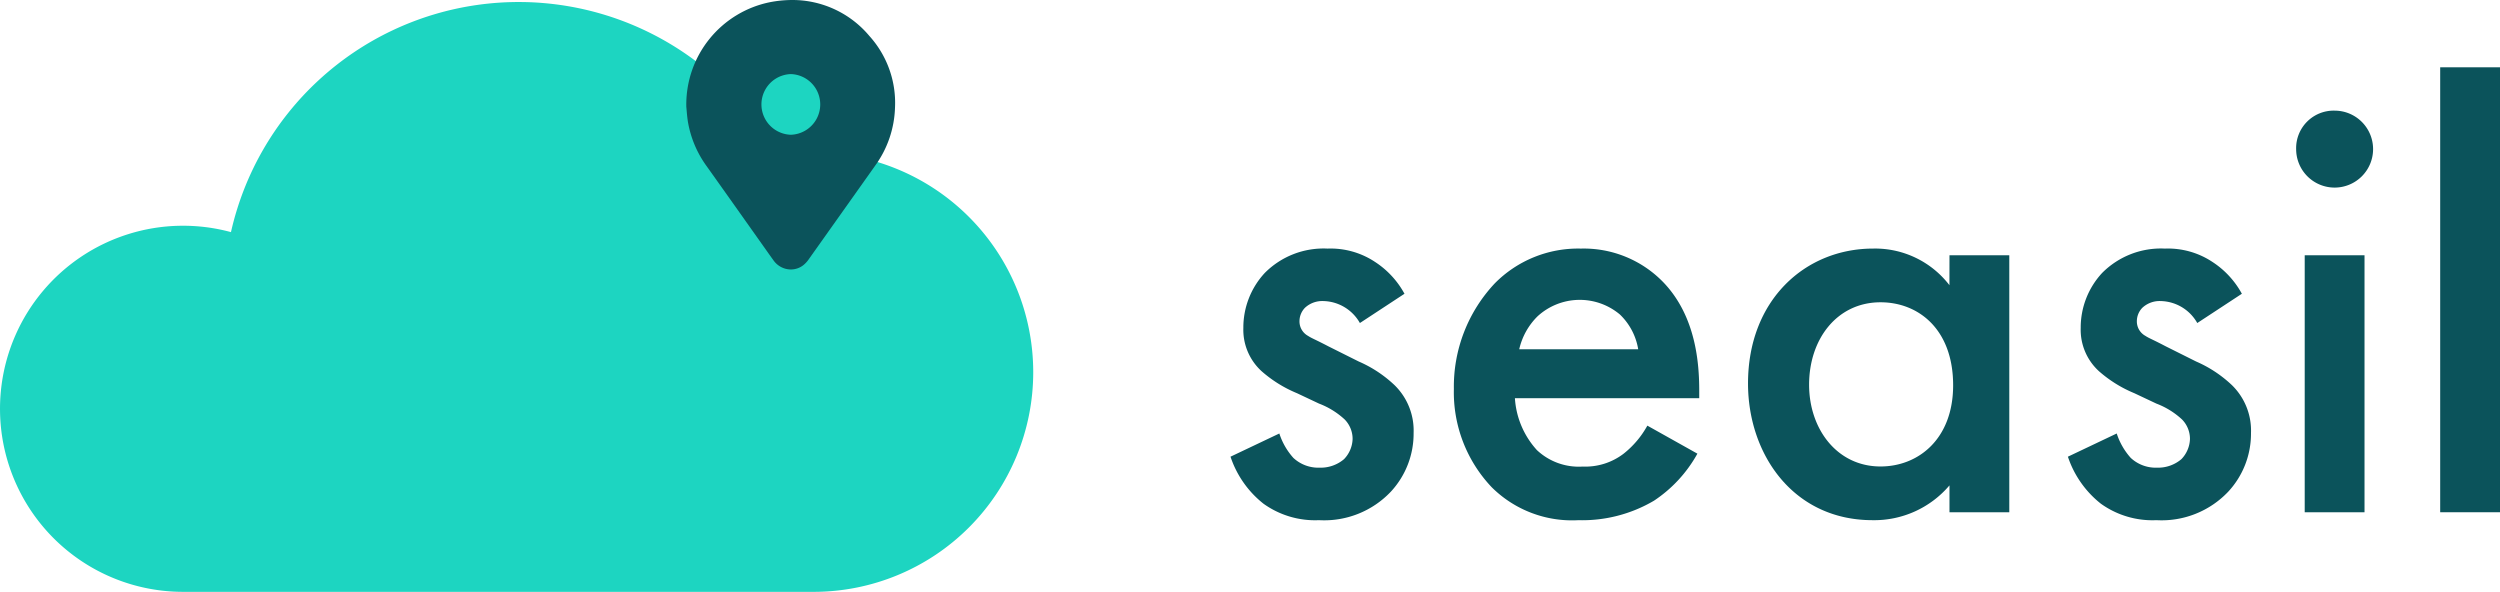
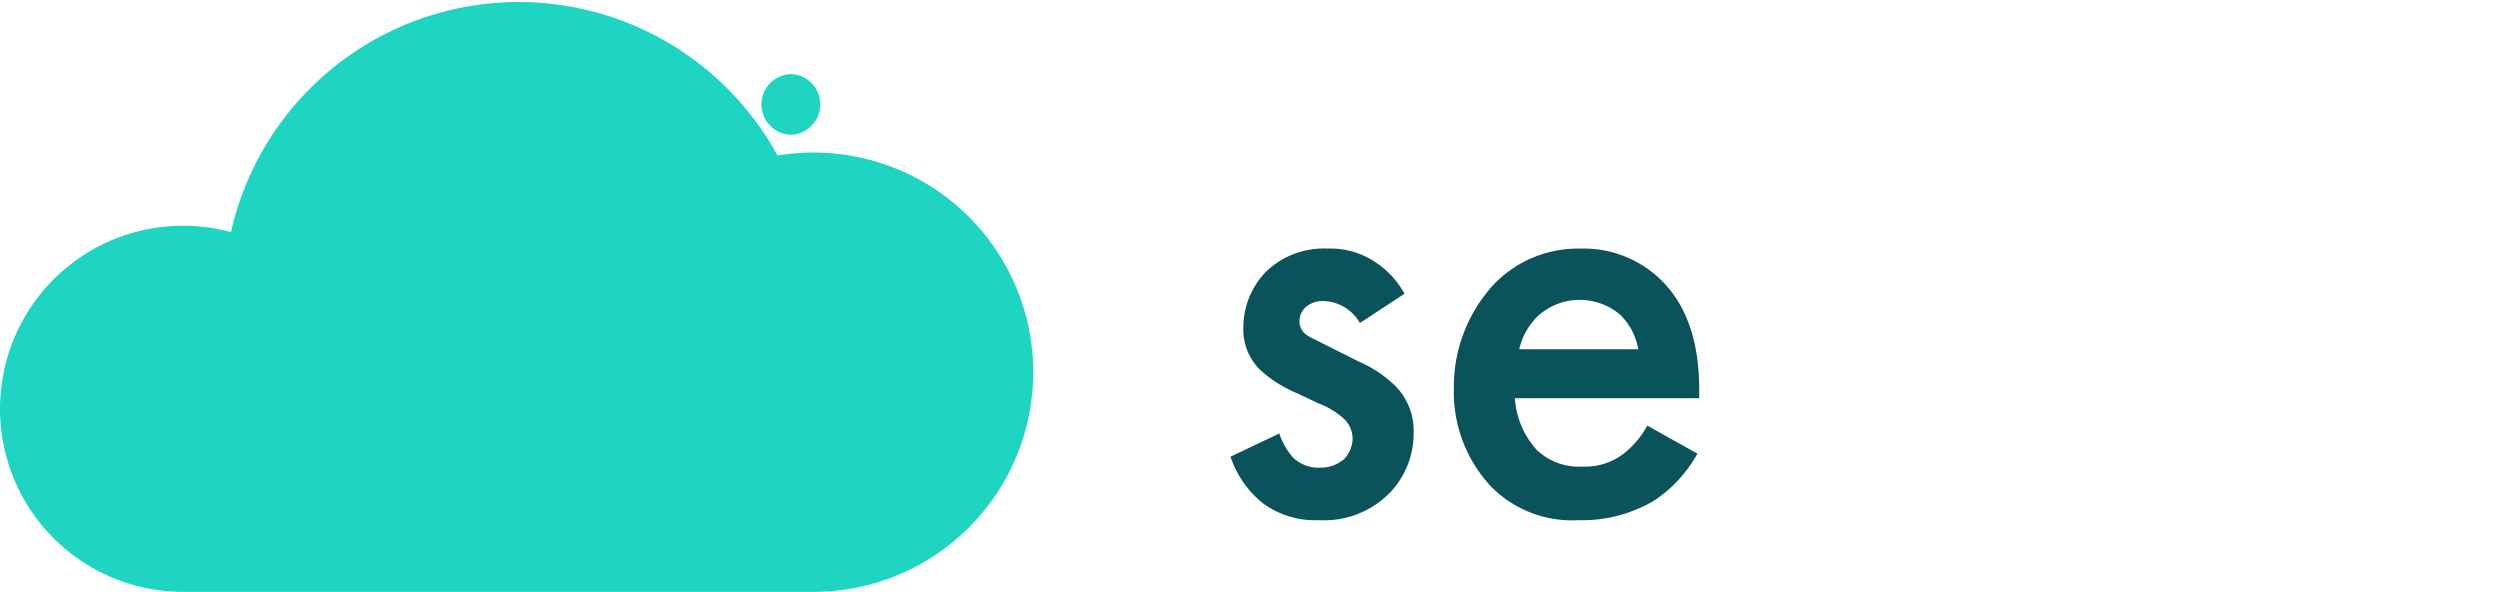
<svg xmlns="http://www.w3.org/2000/svg" width="168.954" height="40" viewBox="0 0 168.954 40">
  <defs>
    <style>.a{fill:#0b535b;}.b{fill:#1dd5c1;}</style>
  </defs>
  <g transform="translate(12.963 3.972)">
    <g transform="translate(70.196 0.576)">
      <path class="a" d="M750.151,296.872a2.909,2.909,0,0,0-2.475-1.485,1.714,1.714,0,0,0-1.237.454,1.309,1.309,0,0,0-.371.908,1.111,1.111,0,0,0,.577.99c.247.165.495.247,1.361.7l2.062,1.031a8.333,8.333,0,0,1,2.434,1.609,4.286,4.286,0,0,1,1.279,3.217,5.766,5.766,0,0,1-1.526,3.96,6.2,6.2,0,0,1-4.867,1.939,5.978,5.978,0,0,1-3.754-1.114,6.768,6.768,0,0,1-2.227-3.176l3.3-1.568a4.566,4.566,0,0,0,.949,1.65,2.475,2.475,0,0,0,1.774.66,2.434,2.434,0,0,0,1.65-.577,2.048,2.048,0,0,0,.578-1.361,1.873,1.873,0,0,0-.536-1.32,5.33,5.33,0,0,0-1.732-1.072l-1.485-.7a8.565,8.565,0,0,1-2.392-1.485,3.786,3.786,0,0,1-1.238-2.929,5.423,5.423,0,0,1,1.444-3.712,5.6,5.6,0,0,1,4.248-1.65,5.433,5.433,0,0,1,3.217.908,5.964,5.964,0,0,1,1.98,2.145Z" transform="translate(-741.406 -279.589)" />
      <path class="a" d="M899.194,305.7a9.1,9.1,0,0,1-2.929,3.176,9.554,9.554,0,0,1-5.115,1.32,7.7,7.7,0,0,1-5.857-2.227,9.321,9.321,0,0,1-2.557-6.641,10.18,10.18,0,0,1,2.764-7.136,7.912,7.912,0,0,1,5.816-2.351,7.478,7.478,0,0,1,5.568,2.269c2.227,2.31,2.434,5.527,2.434,7.342v.5H886.861a5.739,5.739,0,0,0,1.485,3.506,4.13,4.13,0,0,0,3.094,1.114,4.255,4.255,0,0,0,2.763-.866,6.271,6.271,0,0,0,1.609-1.9Zm-4-7.053a4.2,4.2,0,0,0-1.237-2.351,4.215,4.215,0,0,0-5.568.124,4.551,4.551,0,0,0-1.237,2.227Z" transform="translate(-867.64 -279.589)" />
-       <path class="a" d="M1082.478,292.294h4.042v17.365h-4.042v-1.815a6.669,6.669,0,0,1-5.2,2.351c-5.362,0-8.415-4.455-8.415-9.239,0-5.651,3.877-9.116,8.456-9.116a6.332,6.332,0,0,1,5.156,2.475Zm-9.487,8.745c0,3.011,1.9,5.527,4.826,5.527,2.557,0,4.908-1.856,4.908-5.486,0-3.795-2.351-5.61-4.908-5.61C1074.888,295.47,1072.991,297.945,1072.991,301.038Z" transform="translate(-1033.888 -279.589)" />
-       <path class="a" d="M1279.961,296.872a2.908,2.908,0,0,0-2.475-1.485,1.713,1.713,0,0,0-1.237.454,1.309,1.309,0,0,0-.371.908,1.111,1.111,0,0,0,.577.99c.248.165.5.247,1.361.7l2.063,1.031a8.336,8.336,0,0,1,2.434,1.609,4.287,4.287,0,0,1,1.279,3.217,5.766,5.766,0,0,1-1.526,3.96,6.2,6.2,0,0,1-4.867,1.939,5.978,5.978,0,0,1-3.754-1.114,6.769,6.769,0,0,1-2.227-3.176l3.3-1.568a4.57,4.57,0,0,0,.948,1.65,2.476,2.476,0,0,0,1.774.66,2.434,2.434,0,0,0,1.65-.577,2.049,2.049,0,0,0,.577-1.361,1.872,1.872,0,0,0-.536-1.32,5.327,5.327,0,0,0-1.732-1.072l-1.485-.7a8.562,8.562,0,0,1-2.392-1.485,3.786,3.786,0,0,1-1.238-2.929,5.423,5.423,0,0,1,1.444-3.712,5.6,5.6,0,0,1,4.249-1.65,5.434,5.434,0,0,1,3.218.908,5.964,5.964,0,0,1,1.98,2.145Z" transform="translate(-1214.625 -279.589)" />
-       <path class="a" d="M1418.236,204.568a2.6,2.6,0,1,1-2.6,2.6A2.537,2.537,0,0,1,1418.236,204.568Zm2.021,9.776v17.365h-4.042V214.344Z" transform="translate(-1343.618 -201.639)" />
-       <path class="a" d="M1510.808,177.151v30.07h-4.042v-30.07Z" transform="translate(-1425.013 -177.151)" />
    </g>
    <g transform="translate(-12.963 -3.972)">
      <path class="b" d="M223.528,185.647a14.938,14.938,0,0,0-2.438.2,19.932,19.932,0,0,0-36.935,5.177,12.371,12.371,0,1,0-3.238,24.311h42.611a14.845,14.845,0,0,0,0-29.69Z" transform="translate(-168.546 -175.337)" />
-       <path class="a" d="M516.209,176.905a6.782,6.782,0,0,0-5.21-2.43,8.018,8.018,0,0,0-1.483.143,7.058,7.058,0,0,0-5.679,7.016v.051l.005.051c.005.052.011.115.017.187s.014.16.022.249c.014.144.034.334.066.537a7.121,7.121,0,0,0,1.275,3.01q1.322,1.857,2.64,3.719l1.327,1.873c.179.253.357.506.539.756a1.445,1.445,0,0,0,1.174.62,1.368,1.368,0,0,0,.864-.307,1.877,1.877,0,0,0,.358-.4l1.626-2.291,1.82-2.565.417-.588.613-.864a7.033,7.033,0,0,0,1.342-3.929A6.734,6.734,0,0,0,516.209,176.905Z" transform="translate(-457.456 -174.475)" />
      <path class="b" d="M542.119,210.674h.007a2.051,2.051,0,0,1,0,4.1h0a2.051,2.051,0,0,1,0-4.1Z" transform="translate(-488.68 -205.667)" />
    </g>
  </g>
</svg>